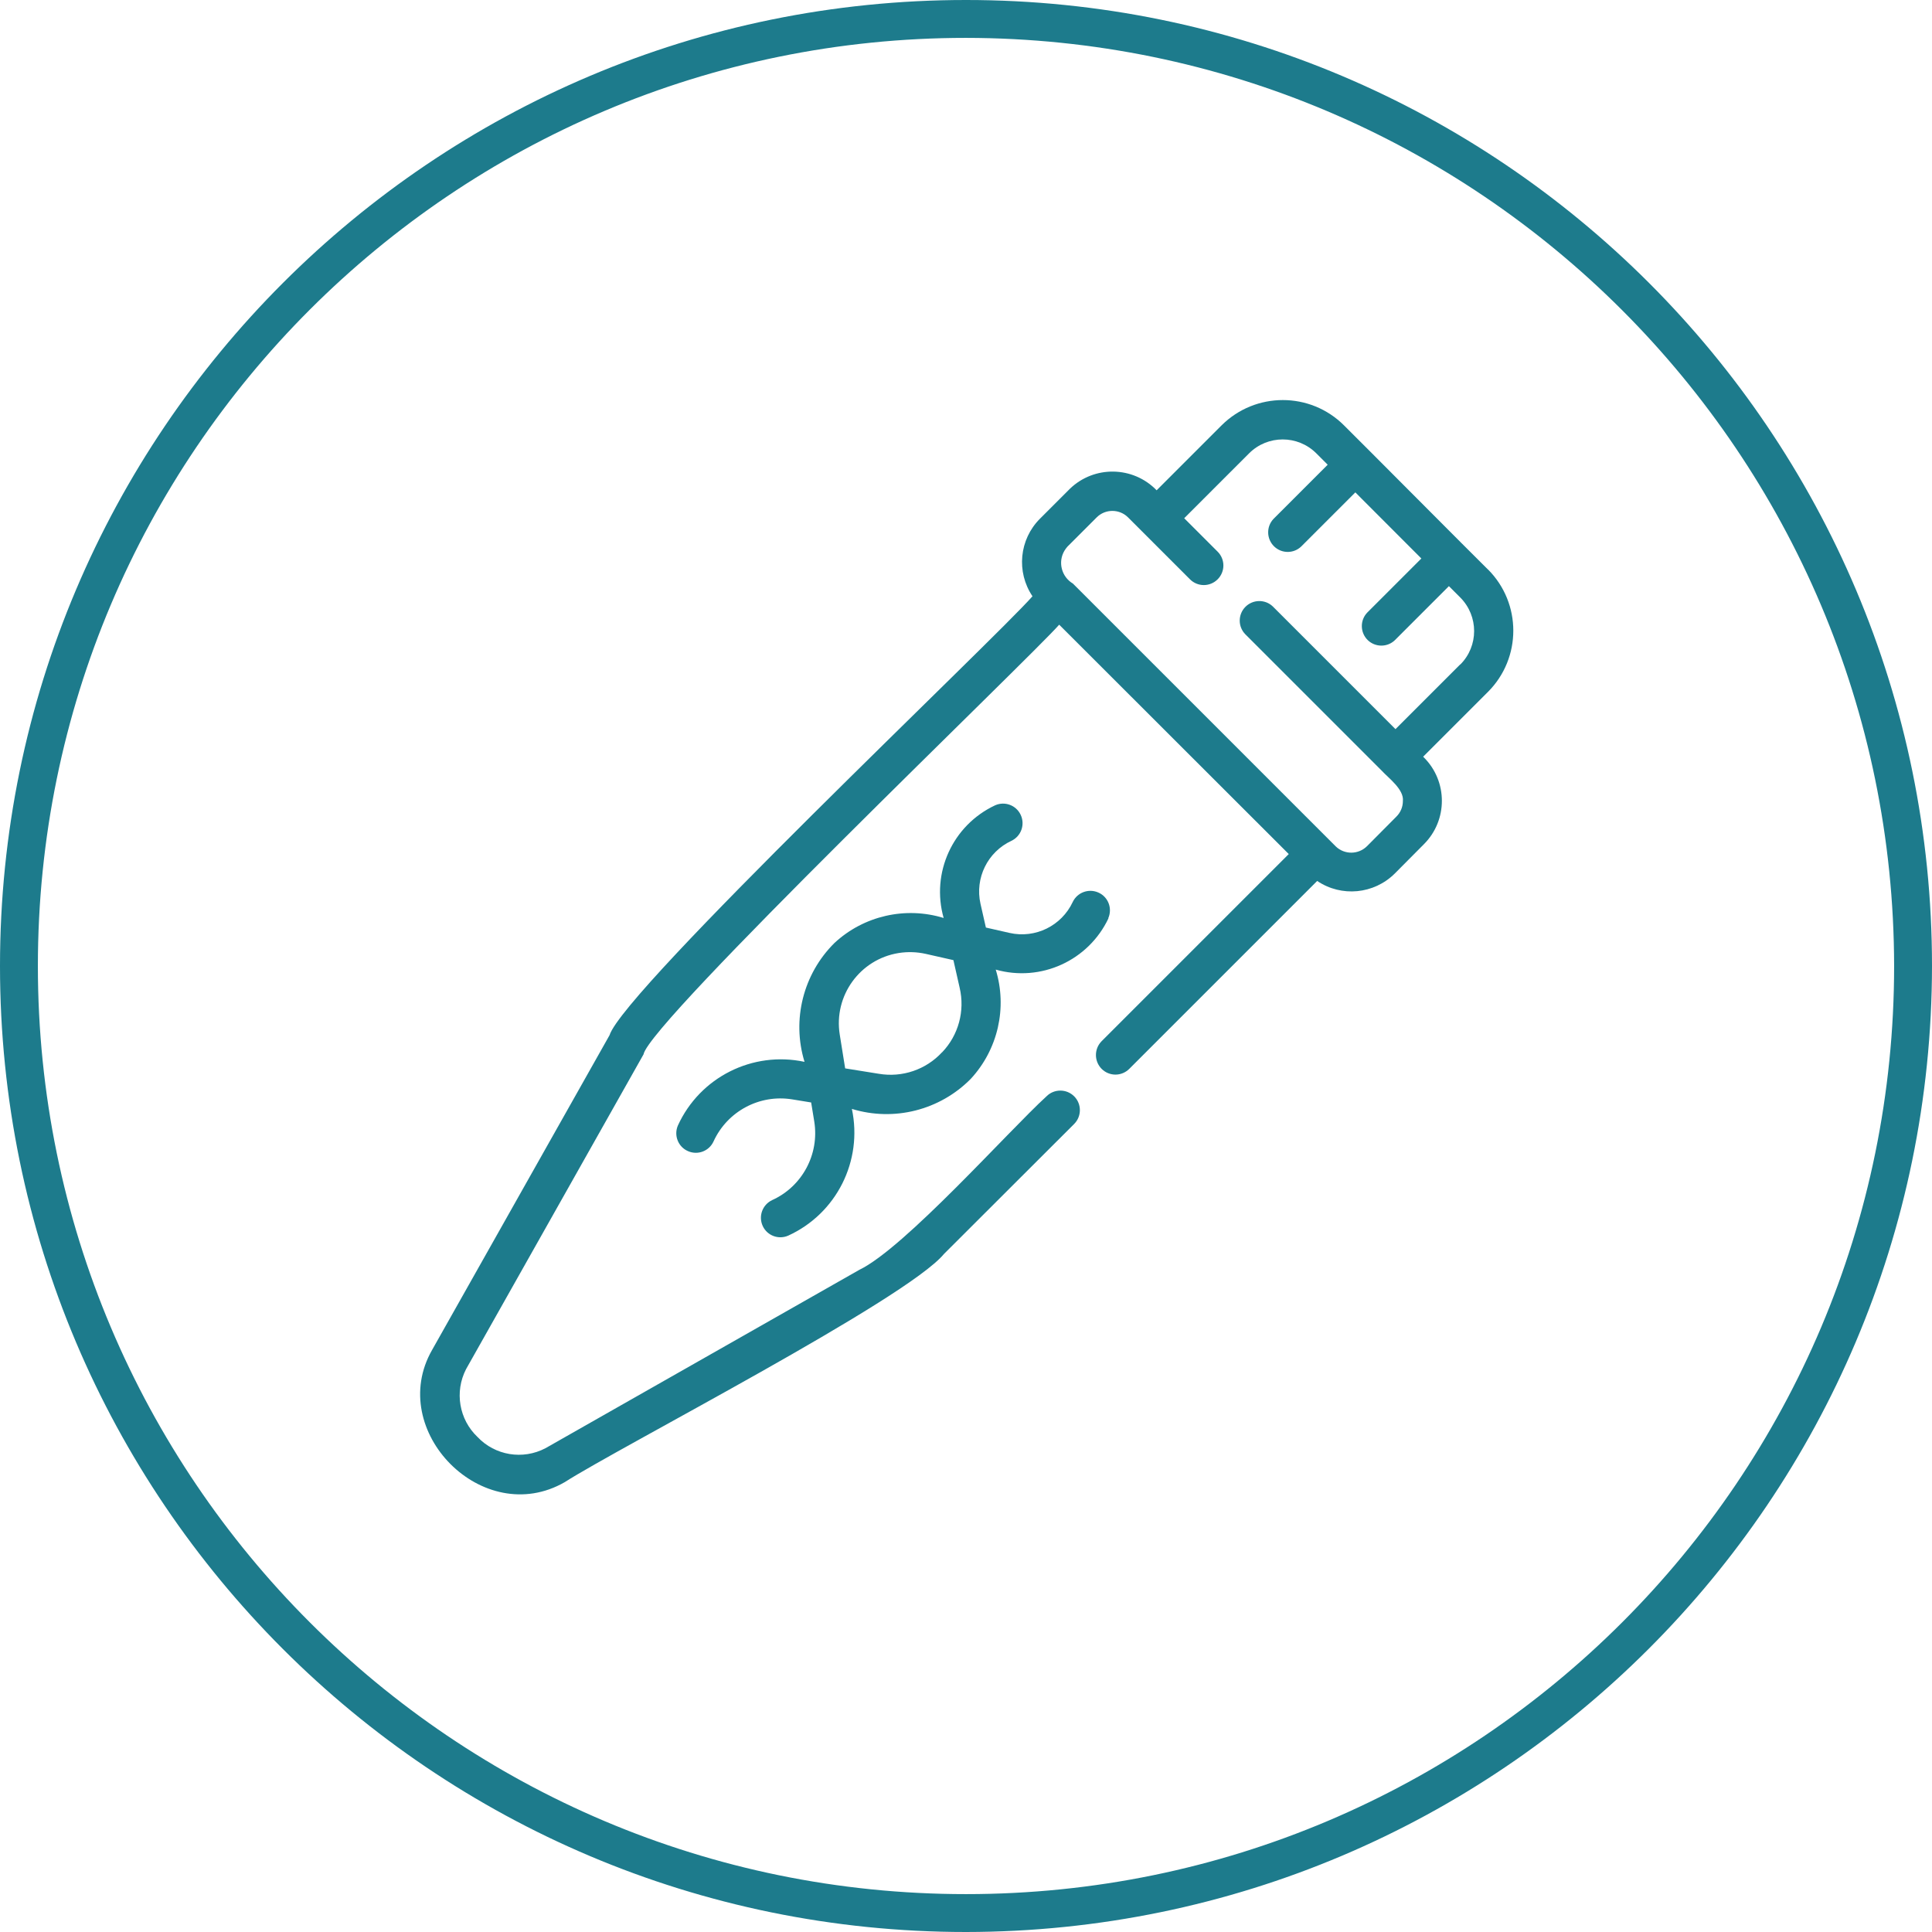
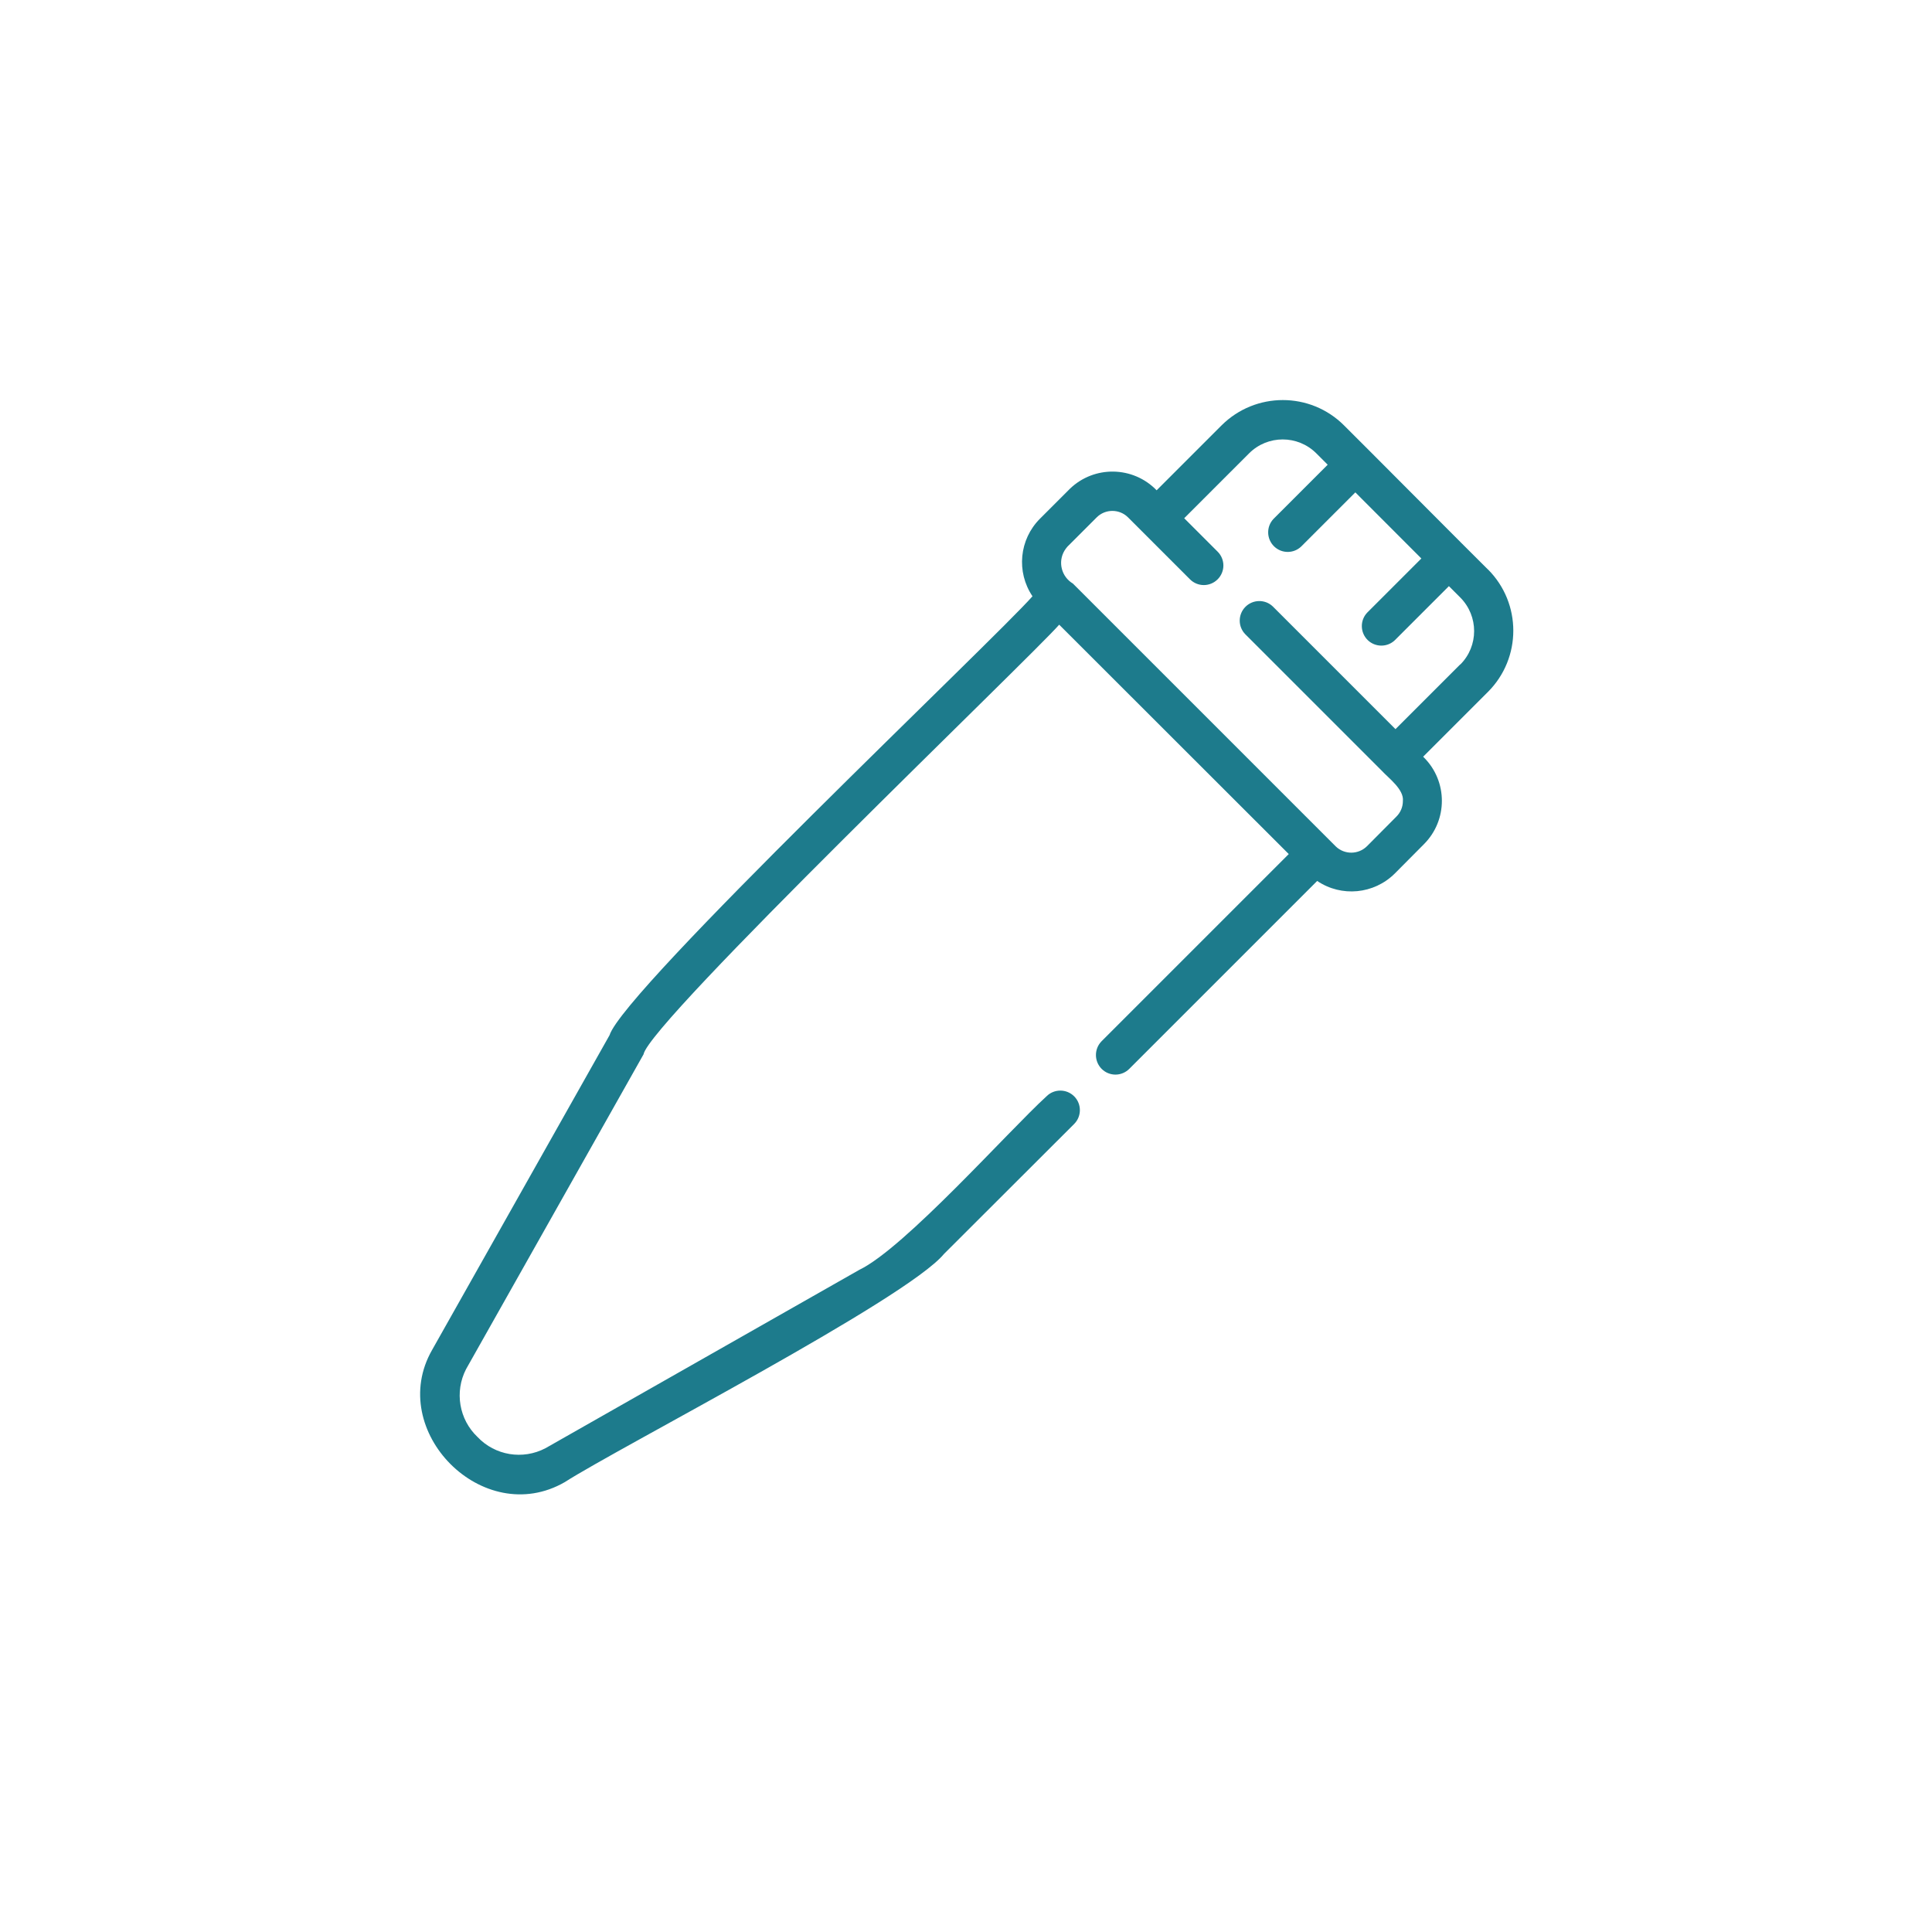
<svg xmlns="http://www.w3.org/2000/svg" id="Layer_2" viewBox="0 0 204 204">
  <defs>
    <style>.cls-1{fill:#1d7b8c;}</style>
  </defs>
  <g id="Layer_1-2">
-     <path class="cls-1" d="M102,204C45.67,204,0,158.33,0,102S45.67,0,102,0s102,45.67,102,102c-.06,56.31-45.69,101.94-102,102ZM102,4C47.88,4,4,47.88,4,102s43.88,98,98,98,98-43.88,98-98c-.06-54.1-43.9-97.94-98-98Z" />
    <g id="NewGroupe14">
      <g id="NewGroup0-12">
-         <path class="cls-1" d="M99.47,111.11c-1.7,1.84-4.21,2.69-6.68,2.27l-3.55-.57-.57-3.56c-.66-4.1,2.12-7.96,6.22-8.62.95-.15,1.92-.12,2.86.09l2.92.66.66,2.92c.57,2.44-.12,5-1.85,6.81h0ZM117.02,96.96c.46-1.04,0-2.26-1.05-2.72-1.02-.45-2.22-.01-2.7,1-1.18,2.52-3.95,3.88-6.66,3.27l-2.51-.57-.57-2.51c-.61-2.71.75-5.48,3.27-6.65,1.03-.49,1.46-1.72.97-2.75-.48-1.01-1.67-1.45-2.69-1-4.49,2.1-6.79,7.13-5.44,11.9-4.04-1.24-8.44-.23-11.53,2.64-3.3,3.27-4.52,8.11-3.16,12.55-5.48-1.17-11.04,1.62-13.37,6.72-.45,1.04.02,2.26,1.07,2.71,1.02.45,2.22,0,2.69-1.02,1.45-3.18,4.84-5,8.29-4.45l2.02.33.33,2.02c.55,3.45-1.27,6.85-4.45,8.29-1.03.49-1.47,1.71-.99,2.74.47,1.01,1.66,1.46,2.69,1.01,5.1-2.33,7.89-7.89,6.72-13.38,4.45,1.36,9.28.14,12.55-3.17,2.87-3.1,3.88-7.5,2.64-11.54,4.76,1.35,9.8-.95,11.91-5.43h0Z" />
        <path class="cls-1" d="M154.2,70.14l-6.85,6.85-12.95-12.95c-.82-.79-2.13-.76-2.92.06-.77.8-.77,2.06,0,2.86l14.41,14.41c.71.78,2.38,1.98,2.24,3.22,0,.62-.25,1.21-.7,1.65l-3.09,3.11c-.91.9-2.37.91-3.29.03-.05-.06-27.76-27.76-27.76-27.76-1.21-.72-1.61-2.28-.89-3.48.09-.15.2-.29.31-.42l3.09-3.09c.91-.91,2.4-.91,3.31,0l6.54,6.54c.81.81,2.11.81,2.92,0,.81-.81.81-2.11,0-2.92l-3.53-3.53,6.85-6.85c1.96-1.96,5.14-1.96,7.1,0l1.2,1.2-5.71,5.71c-.79.82-.76,2.13.06,2.92.8.77,2.06.77,2.86,0l5.71-5.71,6.97,6.98-5.71,5.71c-.79.82-.76,2.13.06,2.92.8.76,2.06.76,2.85,0l5.71-5.71,1.2,1.2c1.95,1.96,1.95,5.13,0,7.08h0ZM157.12,60.14c-1.63-1.6-13.29-13.33-15.2-15.22-3.57-3.57-9.36-3.57-12.94,0l-6.85,6.85c-2.49-2.57-6.59-2.64-9.16-.16-.02.02-.05.04-.07.07l-3.09,3.09c-2.19,2.19-2.52,5.62-.79,8.19-4,4.56-43.16,41.57-44.66,46.35l-18.74,33.24c-4.87,8.52,5.37,18.92,14.01,13.95,5.71-3.67,36.08-19.29,40.05-24.1l13.73-13.71c.81-.8.82-2.11.02-2.92-.8-.81-2.11-.82-2.92-.02,0,0-.01.01-.02.02-3.99,3.64-14.96,16-19.75,18.31l-33.15,18.84c-2.39,1.25-5.32.77-7.17-1.19-1.95-1.85-2.44-4.77-1.21-7.16l18.74-33.24c.58-3.36,40.85-41.89,43.89-45.37l24.24,24.22-19.76,19.76c-.8.81-.8,2.11,0,2.92.81.81,2.11.81,2.92,0h0l19.84-19.84c2.57,1.73,5.99,1.4,8.19-.78l3.08-3.1c2.53-2.53,2.53-6.63,0-9.16-.03-.03-.05-.05-.08-.08l6.85-6.85c3.56-3.57,3.56-9.35,0-12.92h0Z" />
      </g>
    </g>
  </g>
</svg>